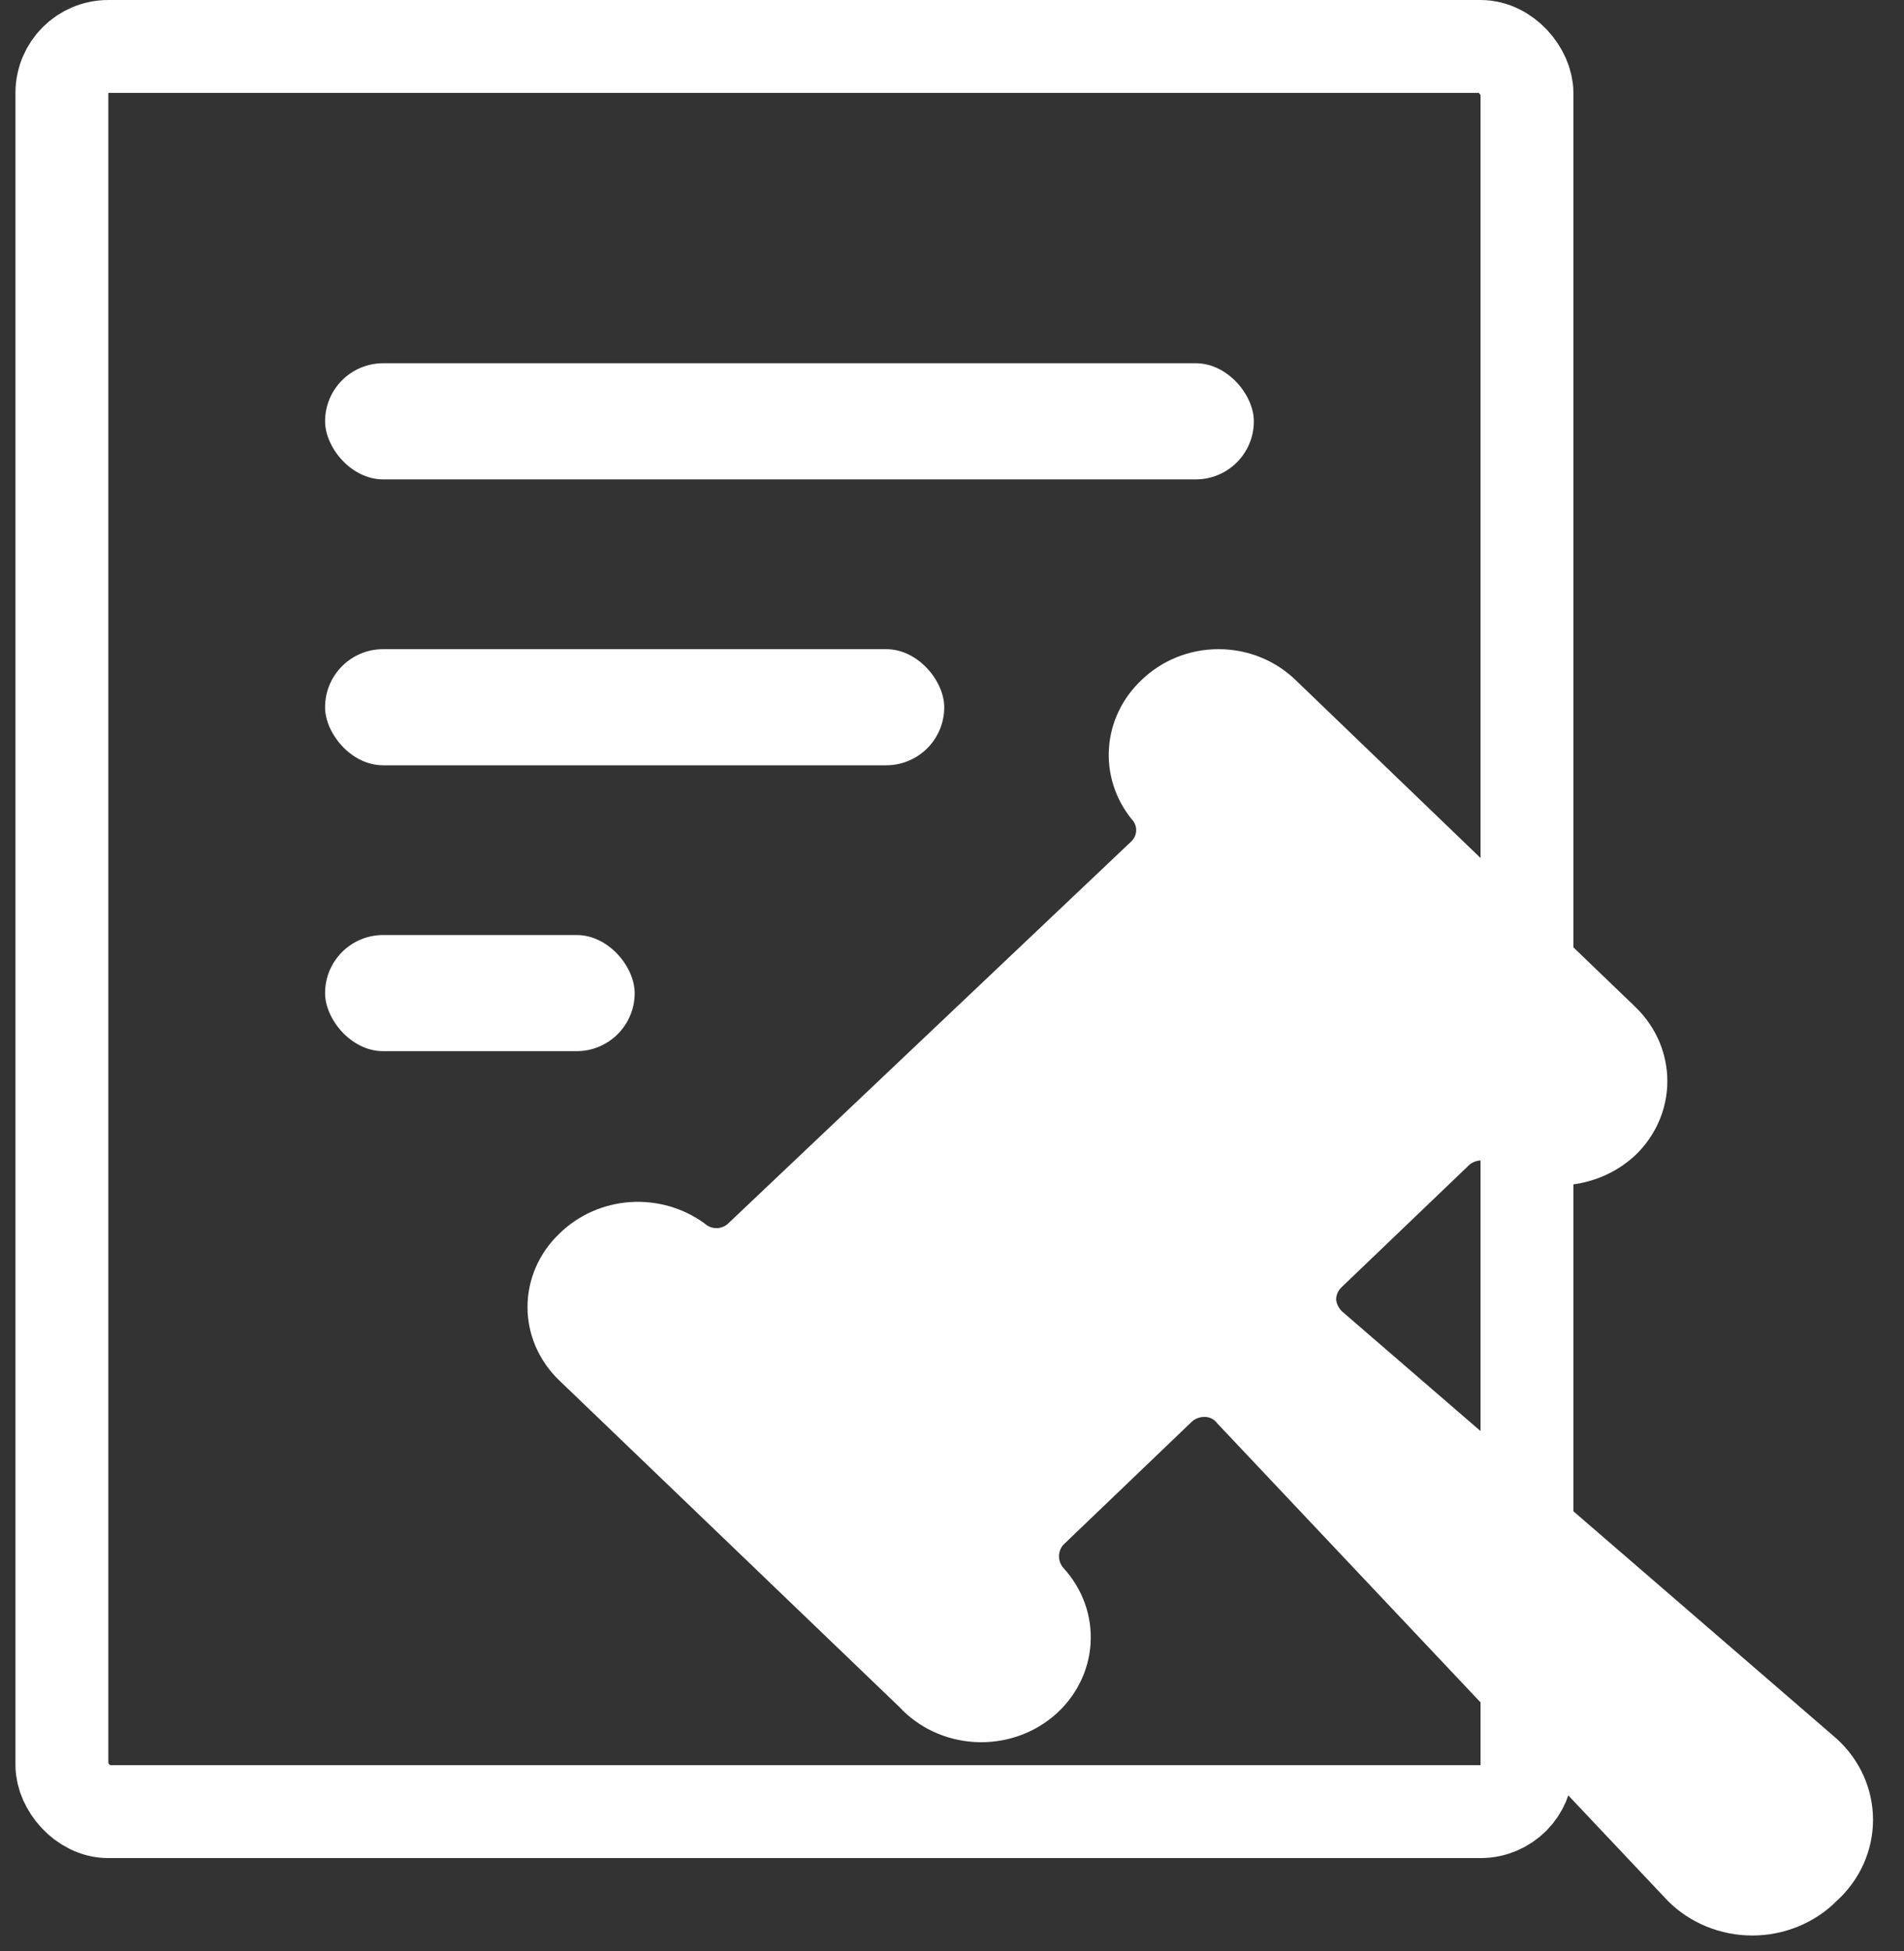
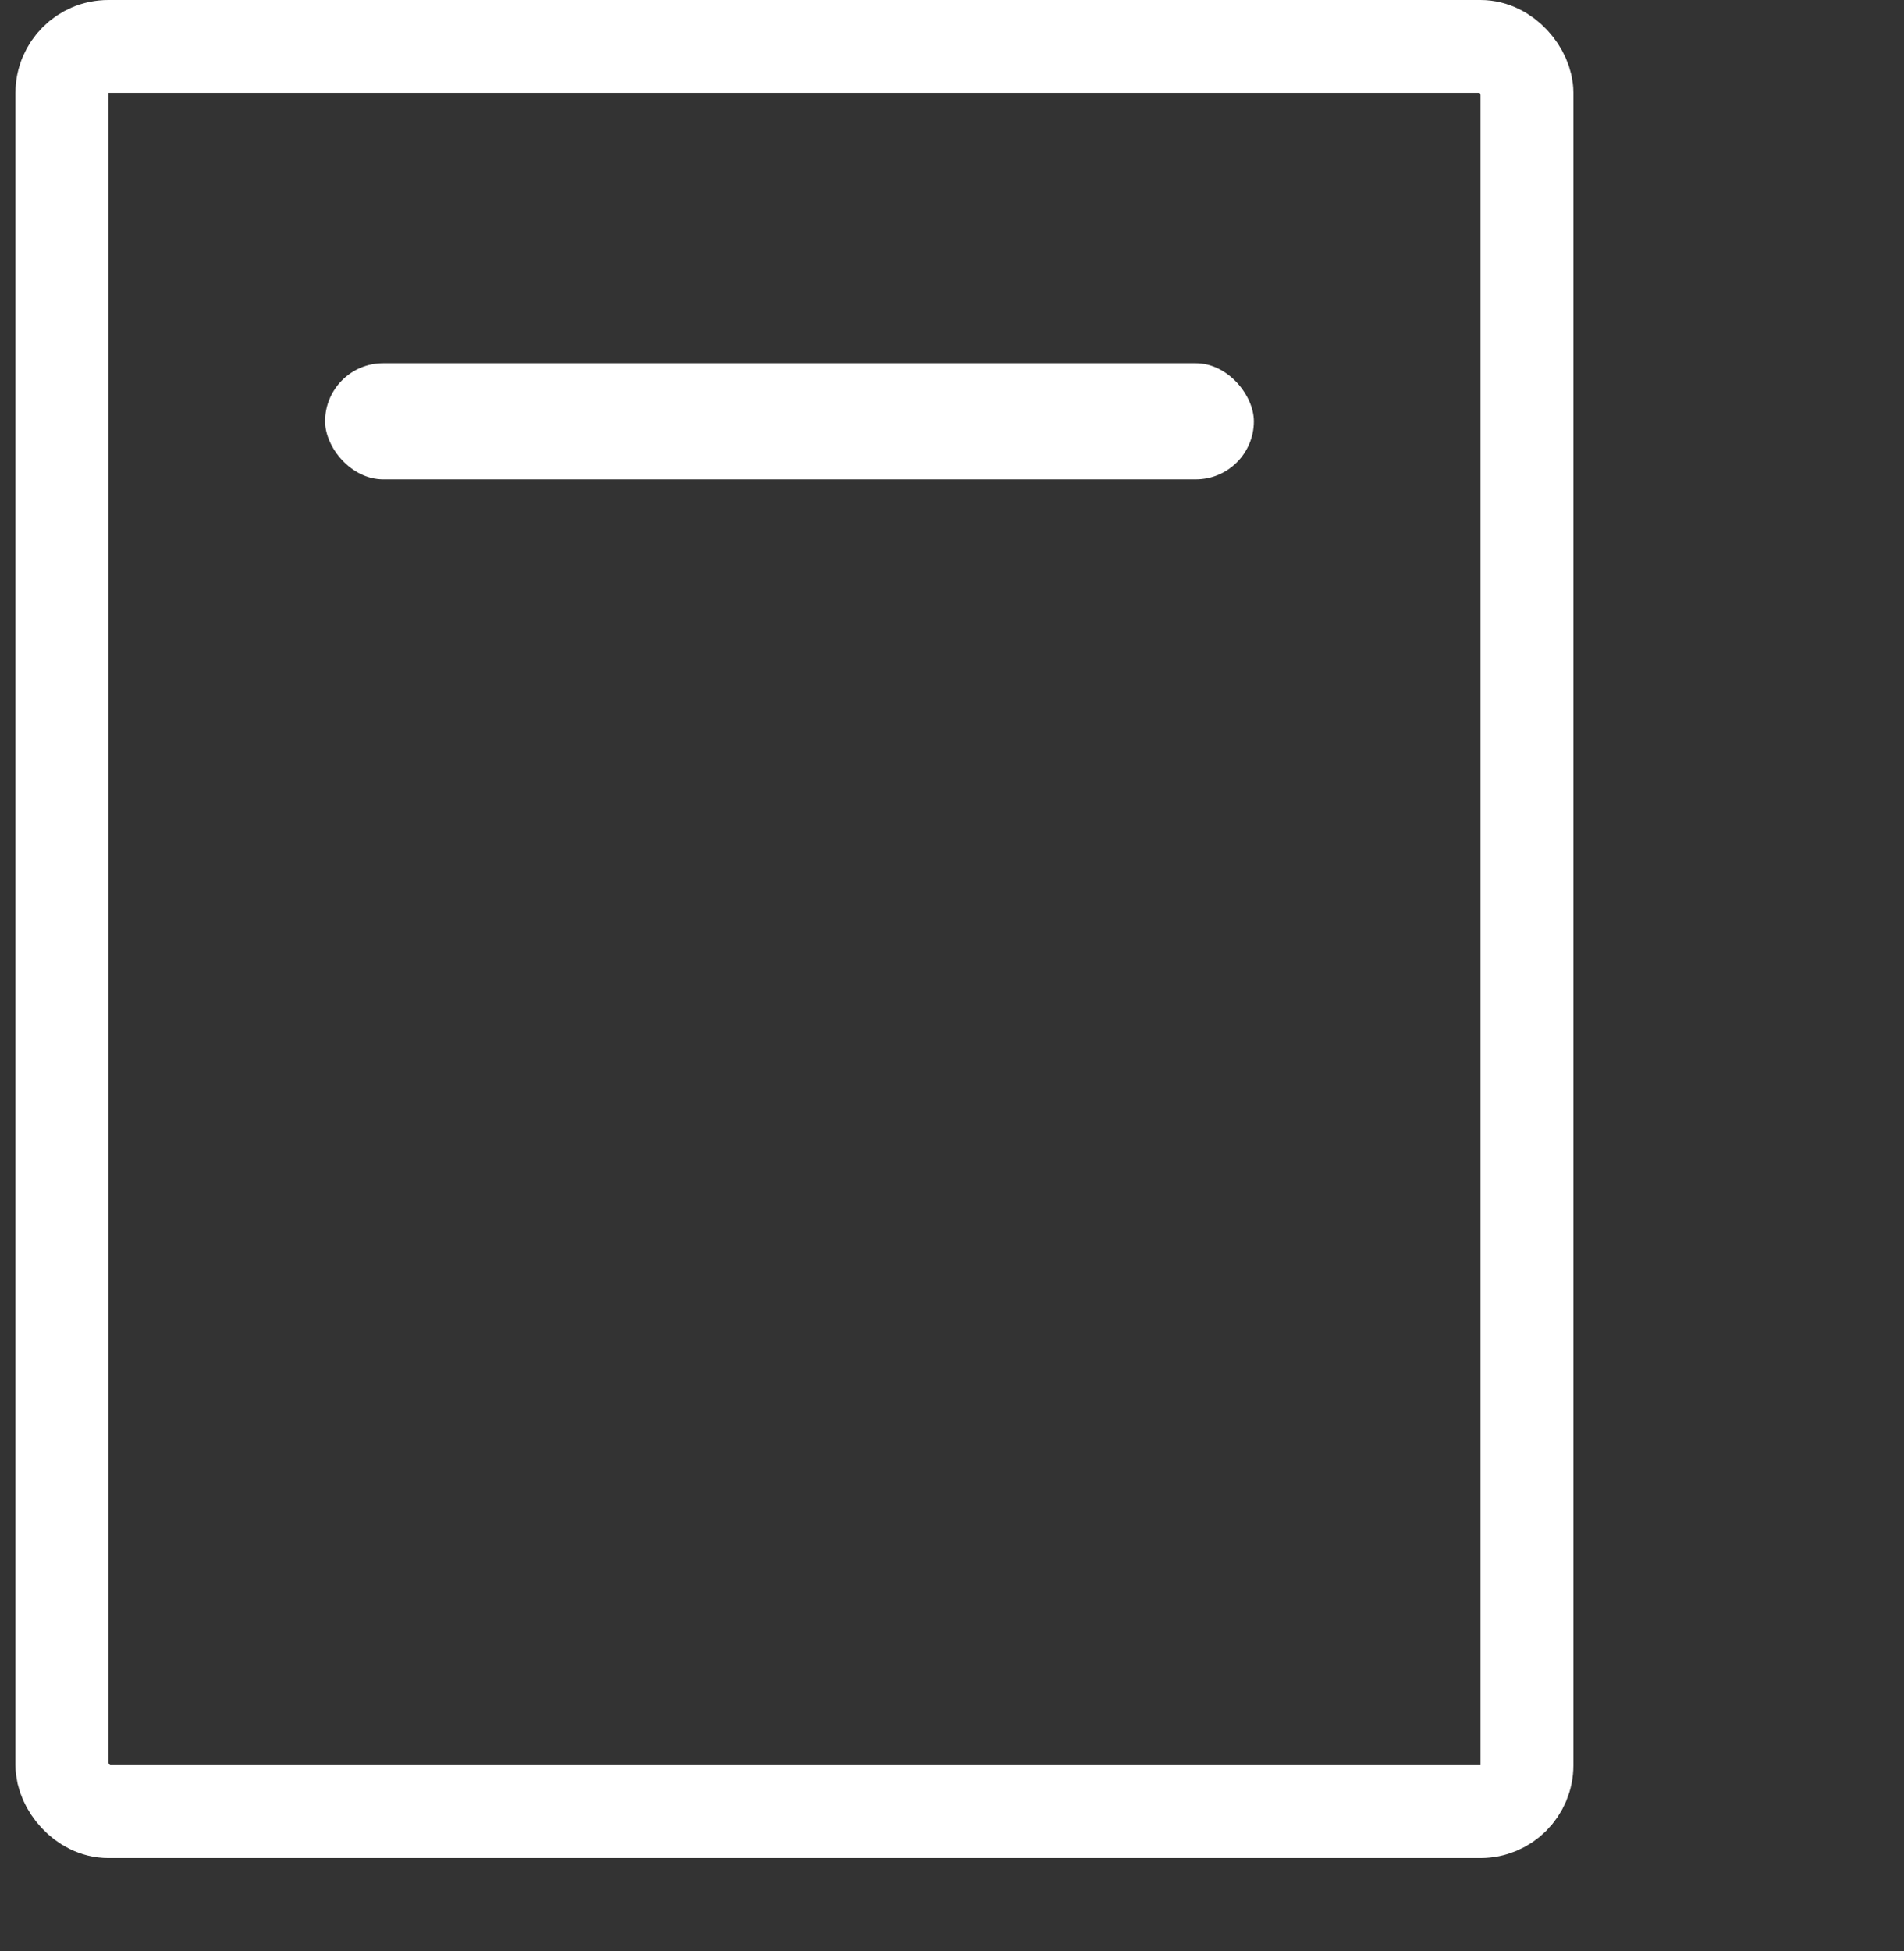
<svg xmlns="http://www.w3.org/2000/svg" width="41" height="42" viewBox="0 0 41 42" fill="none">
  <rect x="0" y="0" width="41" height="42" fill="#333333" stroke="none" />
  <rect x="1.333" y="1" width="31.548" height="38" rx="1" stroke="white" stroke-width="2" />
-   <rect x="7" y="20.129" width="6.667" height="2.5" rx="1.25" fill="white" />
-   <rect x="7" y="13.975" width="13.333" height="2.5" rx="1.25" fill="white" />
  <rect x="7" y="7.82" width="20" height="2.5" rx="1.25" fill="white" />
-   <path d="M39.553 40.92C39.8 40.695 39.996 40.425 40.13 40.125C40.264 39.825 40.333 39.503 40.333 39.177C40.333 38.851 40.264 38.528 40.13 38.228C39.996 37.929 39.8 37.658 39.553 37.433L28.912 28.243C28.832 28.173 28.782 28.077 28.771 27.974C28.772 27.923 28.784 27.873 28.805 27.826C28.826 27.78 28.858 27.739 28.896 27.704L31.647 25.07C31.719 25.013 31.81 24.981 31.904 24.981C31.998 24.981 32.09 25.013 32.162 25.07C32.567 25.363 33.061 25.521 33.569 25.519C34.189 25.514 34.783 25.277 35.225 24.86C35.66 24.437 35.904 23.867 35.904 23.274C35.904 22.68 35.66 22.11 35.225 21.687L27.896 14.637C27.68 14.428 27.422 14.261 27.137 14.147C26.853 14.033 26.548 13.975 26.24 13.975C25.932 13.975 25.627 14.033 25.342 14.147C25.058 14.261 24.8 14.428 24.584 14.637C24.171 15.024 23.921 15.543 23.881 16.094C23.84 16.646 24.013 17.193 24.365 17.631C24.43 17.695 24.466 17.781 24.466 17.87C24.466 17.96 24.43 18.046 24.365 18.11L15.677 26.342C15.61 26.404 15.52 26.439 15.427 26.439C15.333 26.439 15.244 26.404 15.177 26.342C14.719 26.005 14.148 25.84 13.572 25.878C12.996 25.917 12.455 26.157 12.051 26.552C11.832 26.759 11.658 27.006 11.539 27.278C11.421 27.551 11.359 27.843 11.359 28.138C11.359 28.433 11.421 28.726 11.539 28.998C11.658 29.27 11.832 29.517 12.051 29.725L19.364 36.745C19.779 37.193 20.362 37.465 20.986 37.502C21.611 37.538 22.224 37.336 22.693 36.939C23.161 36.542 23.446 35.983 23.484 35.385C23.522 34.787 23.31 34.2 22.896 33.751C22.836 33.681 22.804 33.594 22.804 33.504C22.804 33.414 22.836 33.327 22.896 33.257L25.646 30.623C25.682 30.586 25.726 30.556 25.774 30.535C25.822 30.515 25.875 30.504 25.927 30.503C25.982 30.501 26.037 30.512 26.086 30.536C26.135 30.559 26.177 30.595 26.209 30.638L35.913 40.92C36.148 41.156 36.43 41.344 36.743 41.472C37.056 41.601 37.393 41.667 37.733 41.667C38.073 41.667 38.41 41.601 38.723 41.472C39.036 41.344 39.319 41.156 39.553 40.92Z" fill="white" />
</svg>